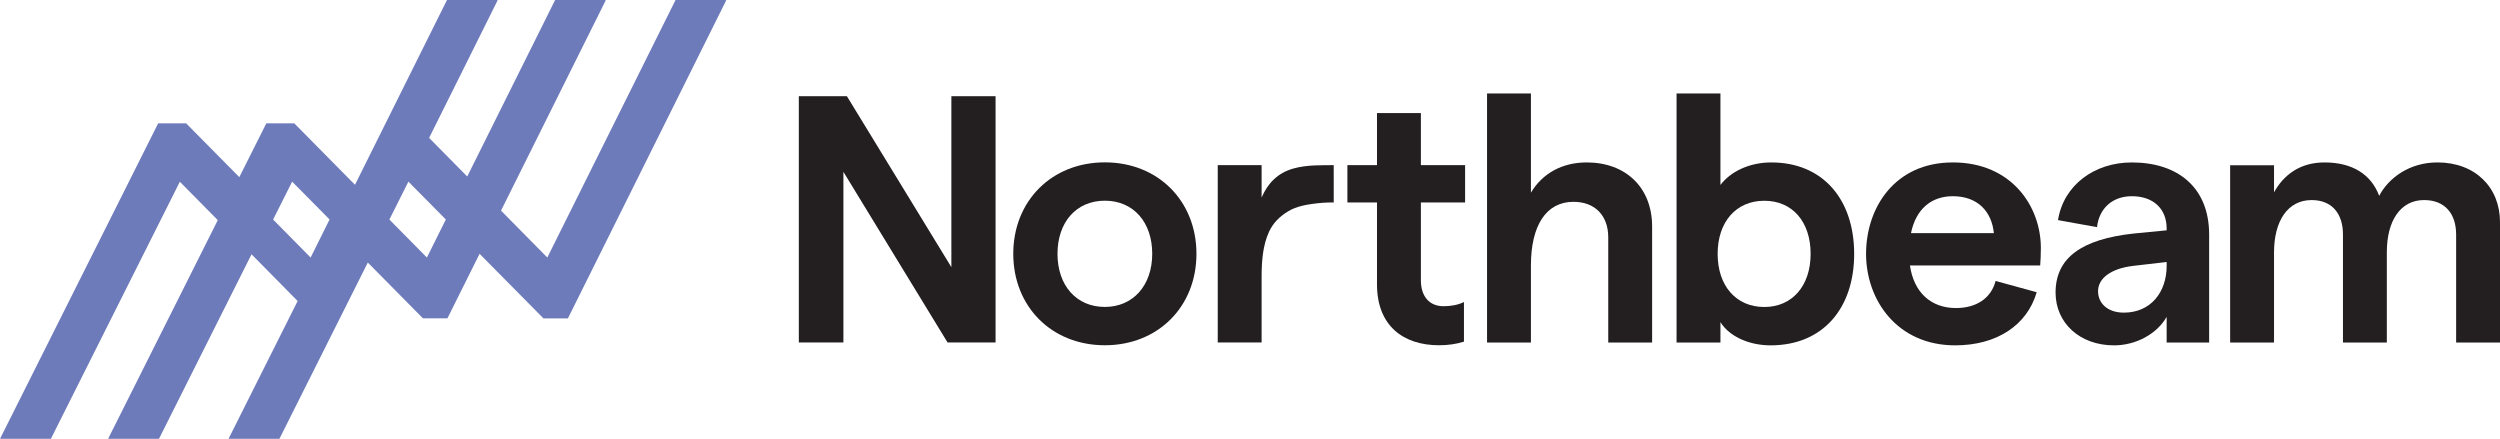
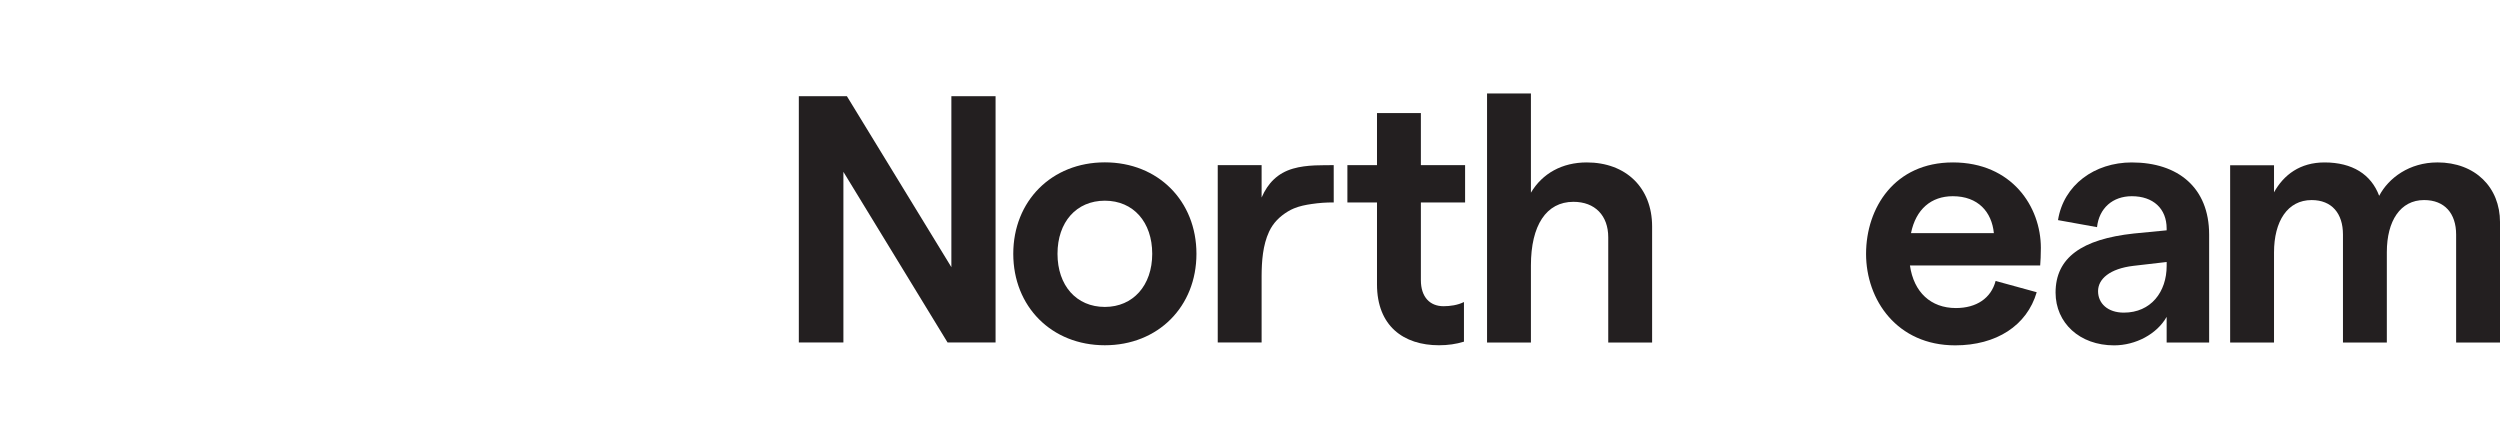
<svg xmlns="http://www.w3.org/2000/svg" width="188" height="33" viewBox="0 0 188 33" fill="none">
  <g clip-path="url(#clip0_581_953)">
-     <path d="M54.559 0H50.801L41.158 19.366L37.677 15.84L45.552 0.023L45.504 0H41.745L35.136 13.272L32.27 10.37L37.423 0.023L37.372 0H33.613L26.695 13.896L22.132 9.277H20.026L17.996 13.32L13.999 9.277H11.893L0 33H3.826L13.524 13.667L16.377 16.555L8.128 33H11.955L18.915 19.123L22.383 22.636L17.185 33H21.011L27.659 19.744L31.807 23.94H33.646L36.065 19.085L40.867 23.943H42.706L54.611 0.026L54.559 0ZM23.359 19.366L20.538 16.509L21.969 13.66L24.784 16.506L23.36 19.366H23.359ZM32.103 19.366L29.282 16.509L30.712 13.66L33.527 16.506L32.103 19.366H32.103Z" fill="#6E7BBB" />
    <path d="M71.543 7.235V20.09L63.687 7.235H60.072V25.751H63.424V12.922L71.255 25.751H74.867V7.235H71.543Z" fill="#231F20" />
    <path d="M83.085 23.081C80.939 23.081 79.524 21.467 79.524 19.086C79.524 16.704 80.939 15.092 83.085 15.092C85.232 15.092 86.647 16.705 86.647 19.086C86.647 21.466 85.206 23.081 83.085 23.081ZM83.085 12.209C79.079 12.209 76.198 15.119 76.198 19.086C76.198 23.052 79.079 25.963 83.085 25.963C87.092 25.963 89.973 23.053 89.973 19.086C89.973 15.118 87.092 12.209 83.085 12.209Z" fill="#231F20" />
    <path d="M98.855 12.44C98.308 12.466 97.76 12.528 97.233 12.681C96.082 13.016 95.347 13.762 94.873 14.853V12.42H91.574V25.751H94.873V20.858C94.873 20.825 94.873 20.794 94.873 20.762C94.879 19.643 94.959 18.445 95.437 17.417C95.745 16.756 96.234 16.277 96.847 15.904C96.996 15.813 97.146 15.737 97.301 15.673C97.731 15.495 98.183 15.405 98.656 15.338C99.193 15.261 99.672 15.222 100.297 15.223L100.295 12.419C100.295 12.408 98.97 12.433 98.855 12.439V12.44Z" fill="#231F20" />
    <path d="M106.85 8.505H103.55V12.42H101.324V15.223H103.55V21.387C103.55 24.508 105.541 25.963 108.211 25.963C108.879 25.963 109.504 25.875 110.09 25.693V22.712C109.62 22.948 109.046 23.027 108.551 23.027C107.53 23.027 106.85 22.339 106.85 21.07V15.223H110.175V12.42H106.85V8.505Z" fill="#231F20" />
    <path d="M119.316 12.215C117.483 12.215 115.99 13.034 115.125 14.49V7.03H111.826V25.758H115.125V19.965C115.125 16.949 116.278 15.177 118.321 15.177C119.944 15.177 120.94 16.209 120.94 17.848V25.757H124.239V17.028C124.239 14.118 122.274 12.214 119.316 12.214V12.215Z" fill="#231F20" />
-     <path d="M132.676 23.086C130.555 23.086 129.167 21.499 129.167 19.091C129.167 16.683 130.555 15.097 132.676 15.097C134.798 15.097 136.159 16.684 136.159 19.091C136.159 21.498 134.771 23.086 132.676 23.086ZM133.2 12.215C131.55 12.215 130.137 12.903 129.377 13.908V7.03H126.077V25.758H129.377V24.224C130.032 25.282 131.499 25.97 133.148 25.97C137.102 25.97 139.433 23.165 139.433 19.092C139.433 15.019 137.102 12.215 133.201 12.215H133.2Z" fill="#231F20" />
    <path d="M143.707 17.532C144.073 15.733 145.227 14.755 146.85 14.755C148.76 14.755 149.782 15.945 149.939 17.532H143.706H143.707ZM146.85 12.215C142.476 12.215 140.328 15.627 140.328 19.092C140.328 22.558 142.659 25.97 147.031 25.97C150.122 25.97 152.426 24.488 153.16 21.975L150.07 21.128C149.73 22.425 148.63 23.165 147.084 23.165C145.199 23.165 143.915 21.975 143.628 19.965H153.422C153.447 19.701 153.473 19.119 153.473 18.642C153.473 15.548 151.299 12.214 146.849 12.214L146.85 12.215Z" fill="#231F20" />
    <path d="M162.933 19.992C162.933 21.949 161.755 23.51 159.712 23.51C158.508 23.51 157.774 22.822 157.774 21.897C157.774 20.972 158.665 20.204 160.42 19.993L162.933 19.702V19.993V19.992ZM160.314 12.215C157.512 12.215 155.181 13.908 154.762 16.553L157.696 17.082C157.853 15.654 158.874 14.755 160.314 14.755C161.912 14.755 162.932 15.68 162.932 17.188V17.321L160.471 17.559C156.543 17.983 154.579 19.384 154.579 22.002C154.579 24.278 156.386 25.971 158.978 25.971C160.602 25.971 162.199 25.124 162.932 23.828V25.76H166.127V17.639C166.127 14.094 163.771 12.216 160.313 12.216L160.314 12.215Z" fill="#231F20" />
    <path d="M183.287 12.215C181.193 12.215 179.62 13.379 178.914 14.727C178.312 13.114 176.898 12.215 174.803 12.215C172.97 12.215 171.739 13.14 171.006 14.463V12.426H167.707V25.757H171.006V18.986C171.006 16.631 172.028 15.045 173.834 15.045C175.352 15.045 176.191 16.049 176.191 17.636V25.757H179.49V18.959C179.49 16.605 180.512 15.044 182.292 15.044C183.837 15.044 184.701 16.049 184.701 17.636V25.756H188.001V16.71C188.001 14.091 186.142 12.213 183.288 12.213L183.287 12.215Z" fill="#231F20" />
  </g>
  <defs>
    <clipPath id="clip0_581_953">
      <rect width="188" height="33" fill="white" />
    </clipPath>
  </defs>
</svg>